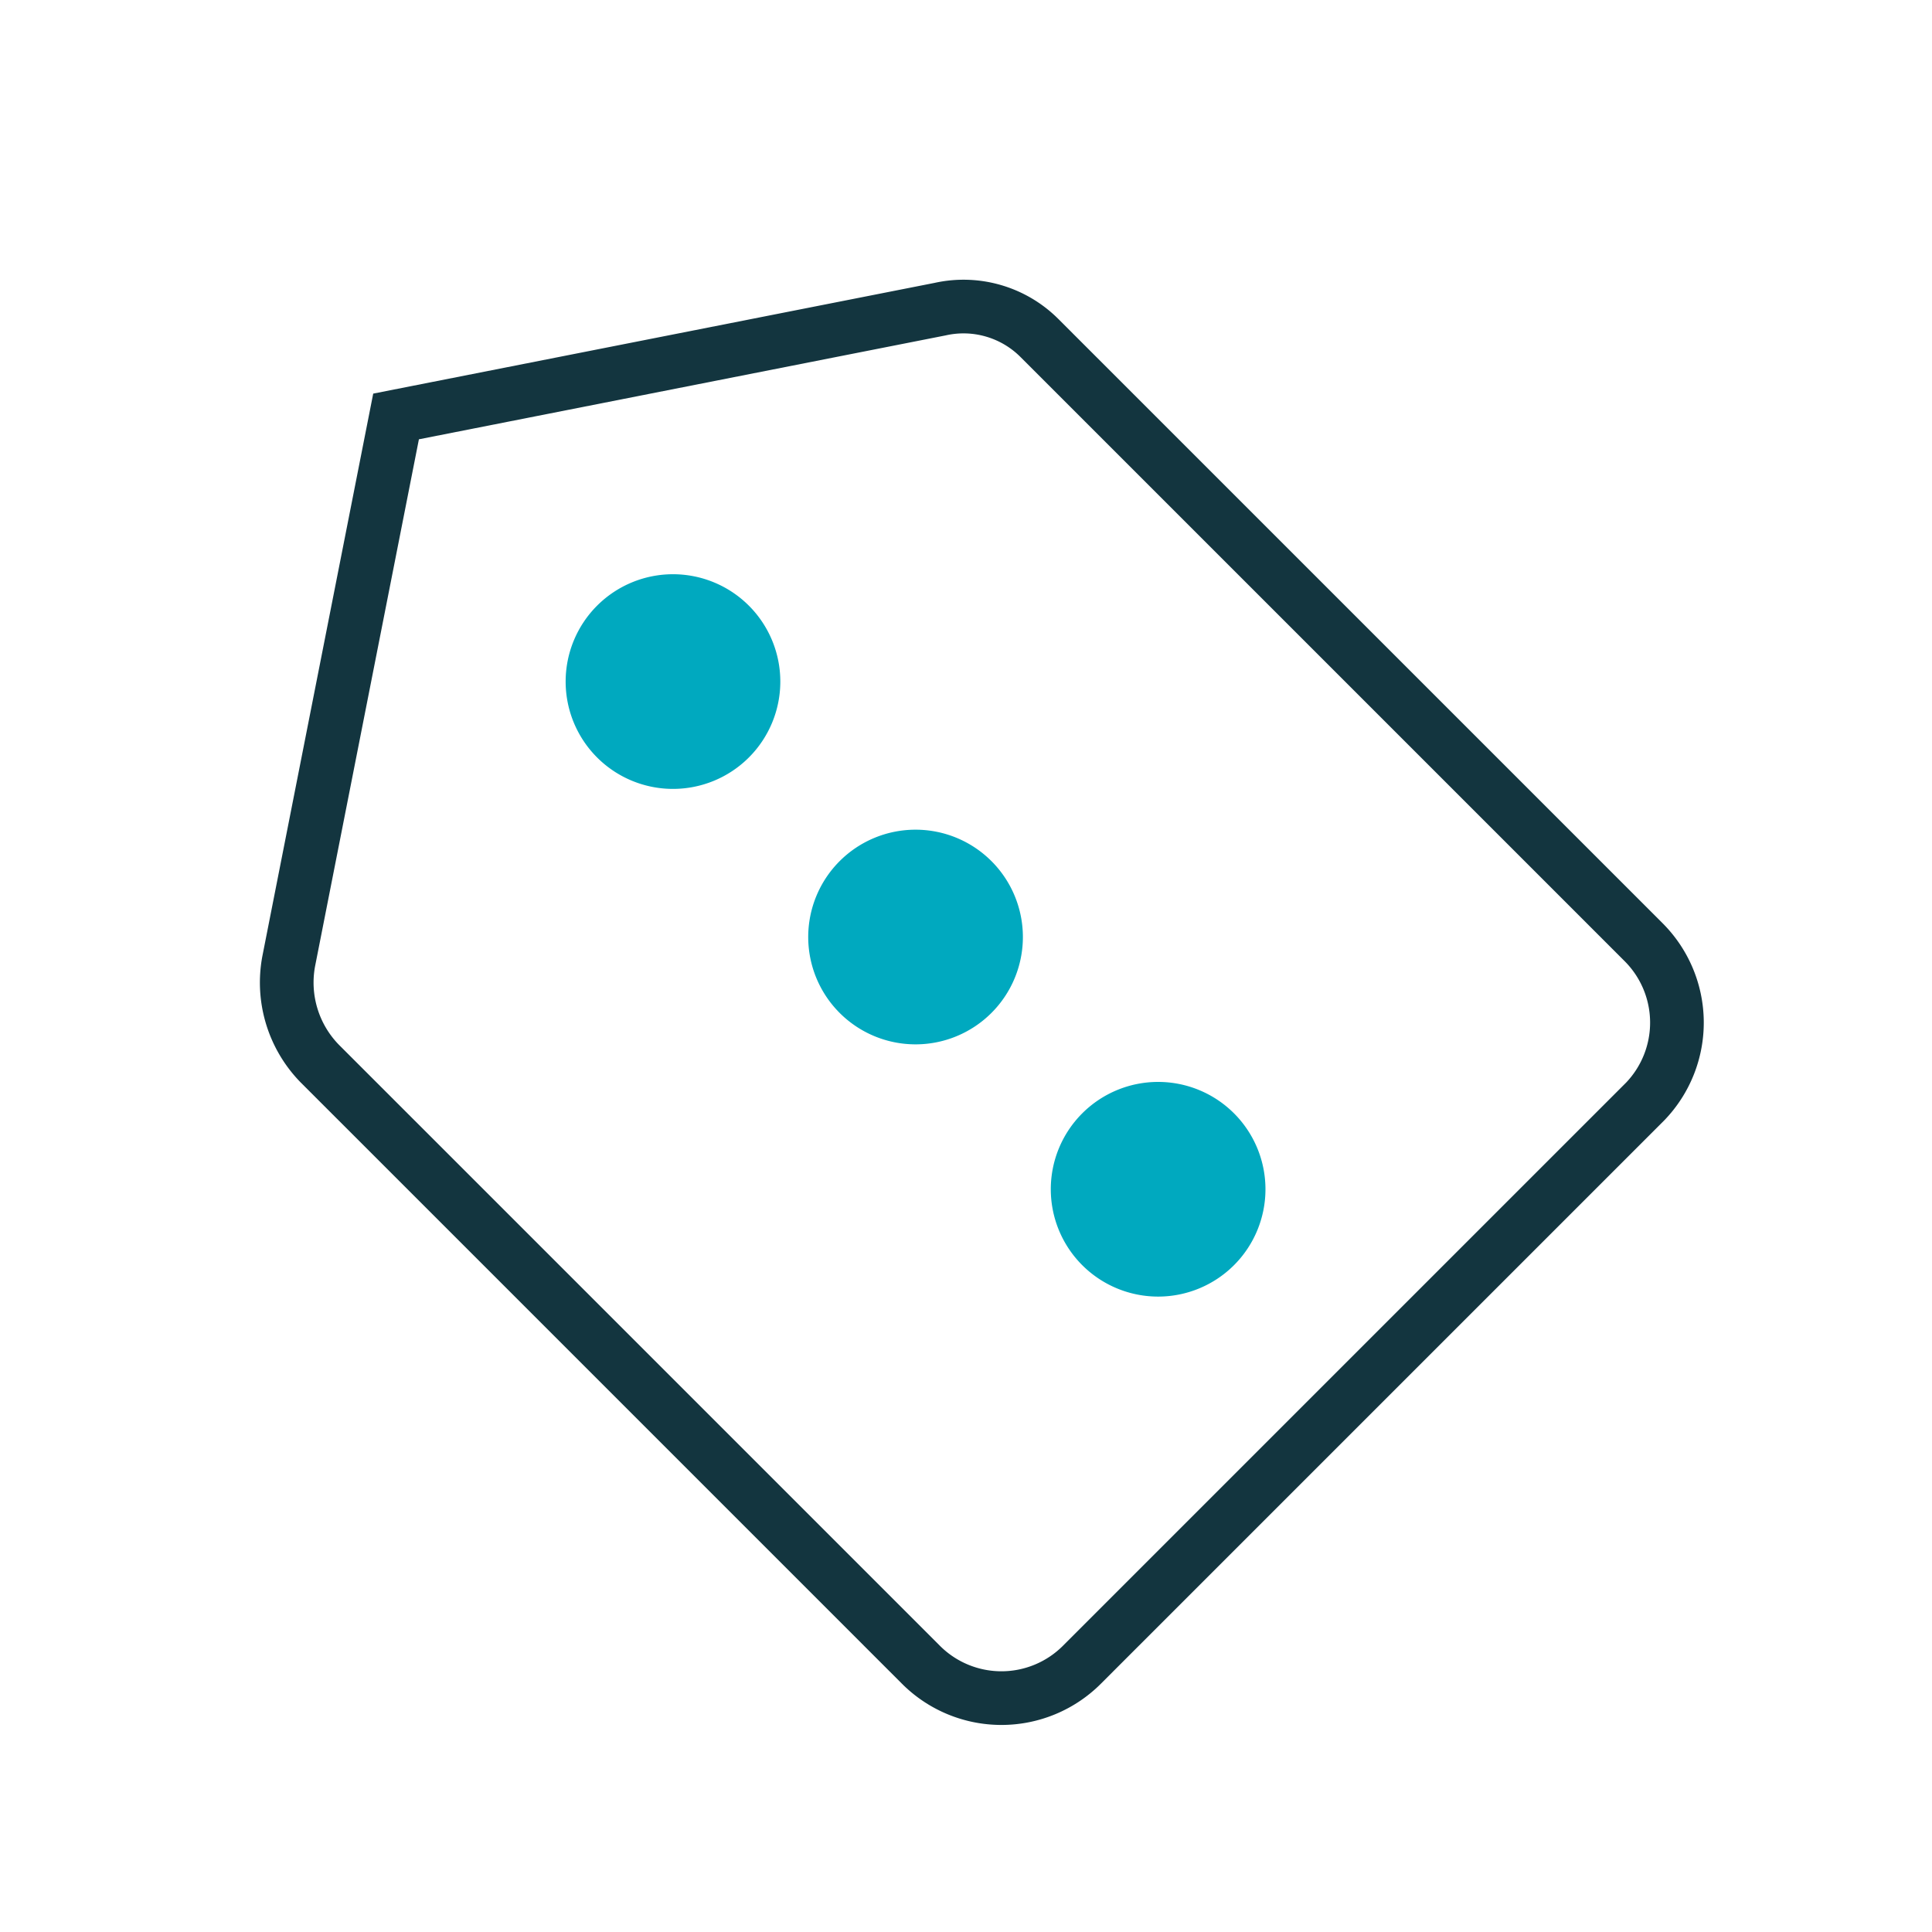
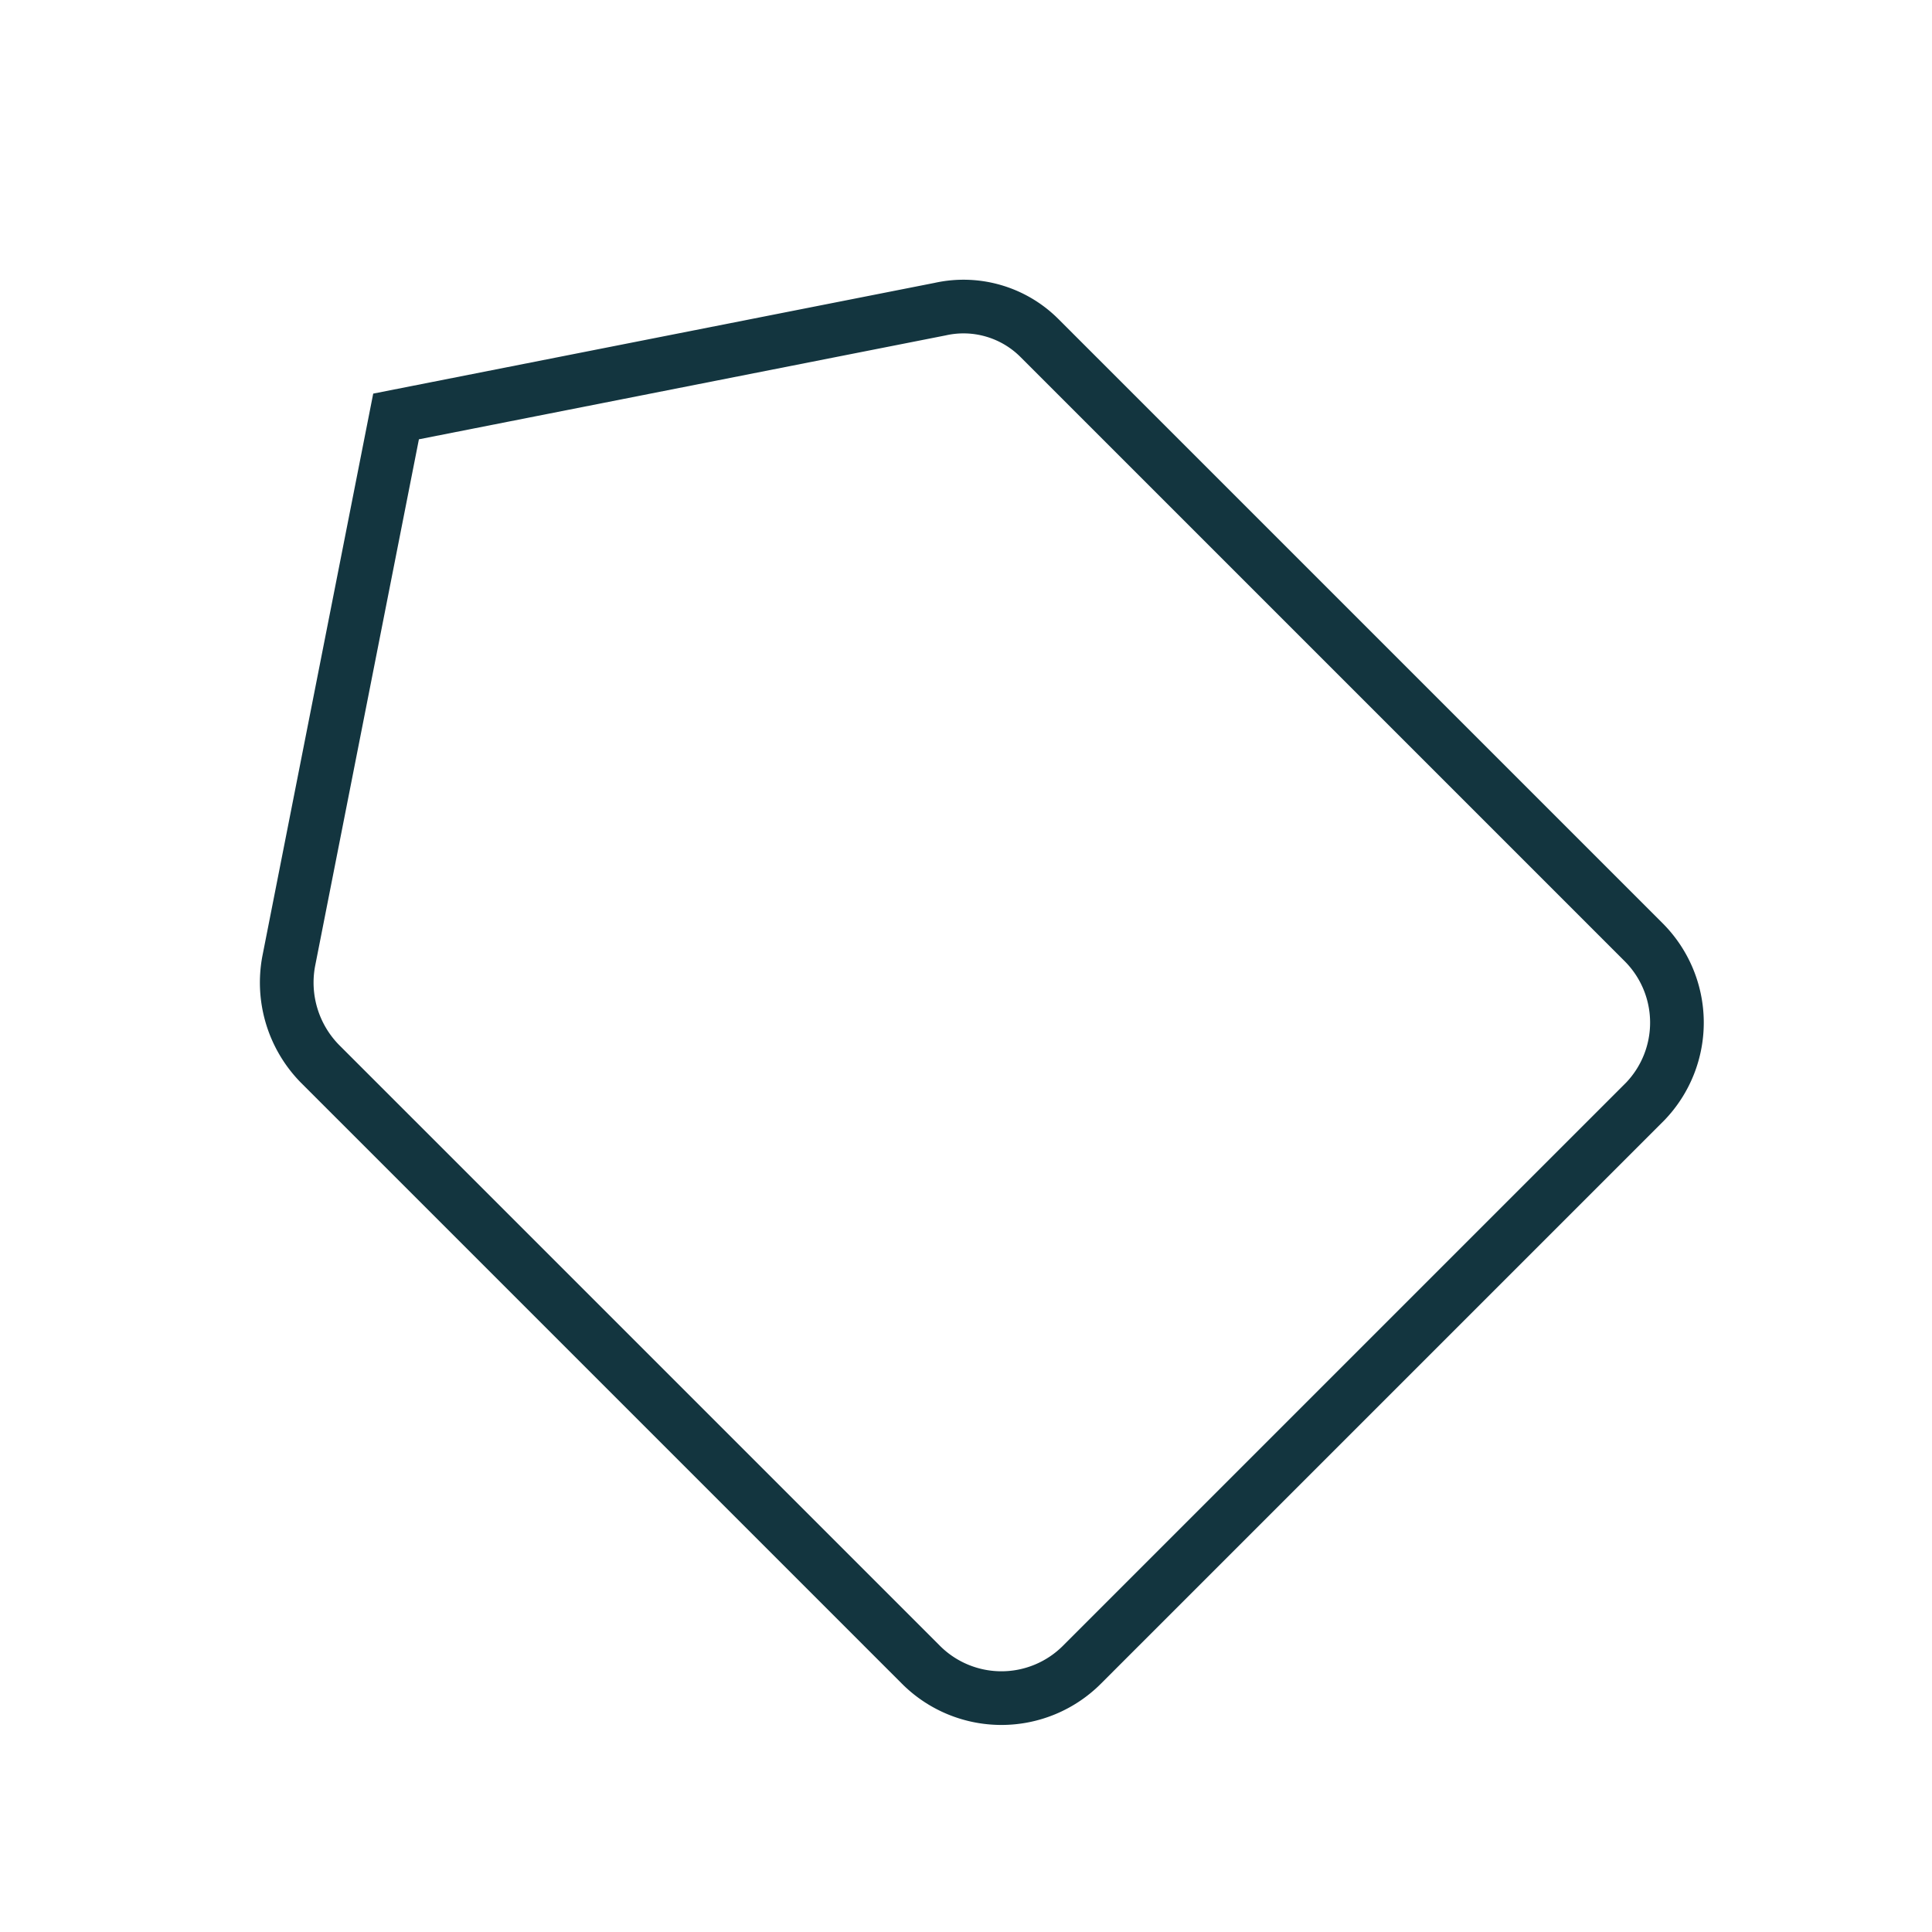
<svg xmlns="http://www.w3.org/2000/svg" id="Слой_1" data-name="Слой 1" viewBox="0 0 36 36">
  <defs>
    <style>.cls-1{fill:none;stroke:#13353f;stroke-linecap:round;}.cls-2{fill:#00a9bf;fill-rule:evenodd;}</style>
  </defs>
  <g id="Icons-_-Buttons" data-name="Icons-&amp;-Buttons">
    <g id="invitro_left_menu_icons" data-name="invitro left menu icons">
      <g id="ic-more-48px">
        <path id="Shape" class="cls-1" d="M30.62,17.55,19.37,6.3a2,2,0,0,0-1.85-.54l-10.14,2-2,10.15a2.16,2.16,0,0,0,.58,1.91l11.2,11.2a2.12,2.12,0,0,0,3,0l10.5-10.5A2.12,2.12,0,0,0,30.62,17.55Z" />
      </g>
    </g>
  </g>
-   <path id="Path" class="cls-2" d="M12.54,14.7a2,2,0,1,1,2-2A2,2,0,0,1,12.54,14.7Z" />
-   <path id="Path-2" data-name="Path" class="cls-2" d="M17.06,19.46a2,2,0,1,1,2-2A2,2,0,0,1,17.06,19.46Z" />
-   <path id="Path-Copy-3" class="cls-2" d="M21.58,24.16a2,2,0,1,1,2-2A2,2,0,0,1,21.58,24.16Z" />
</svg>